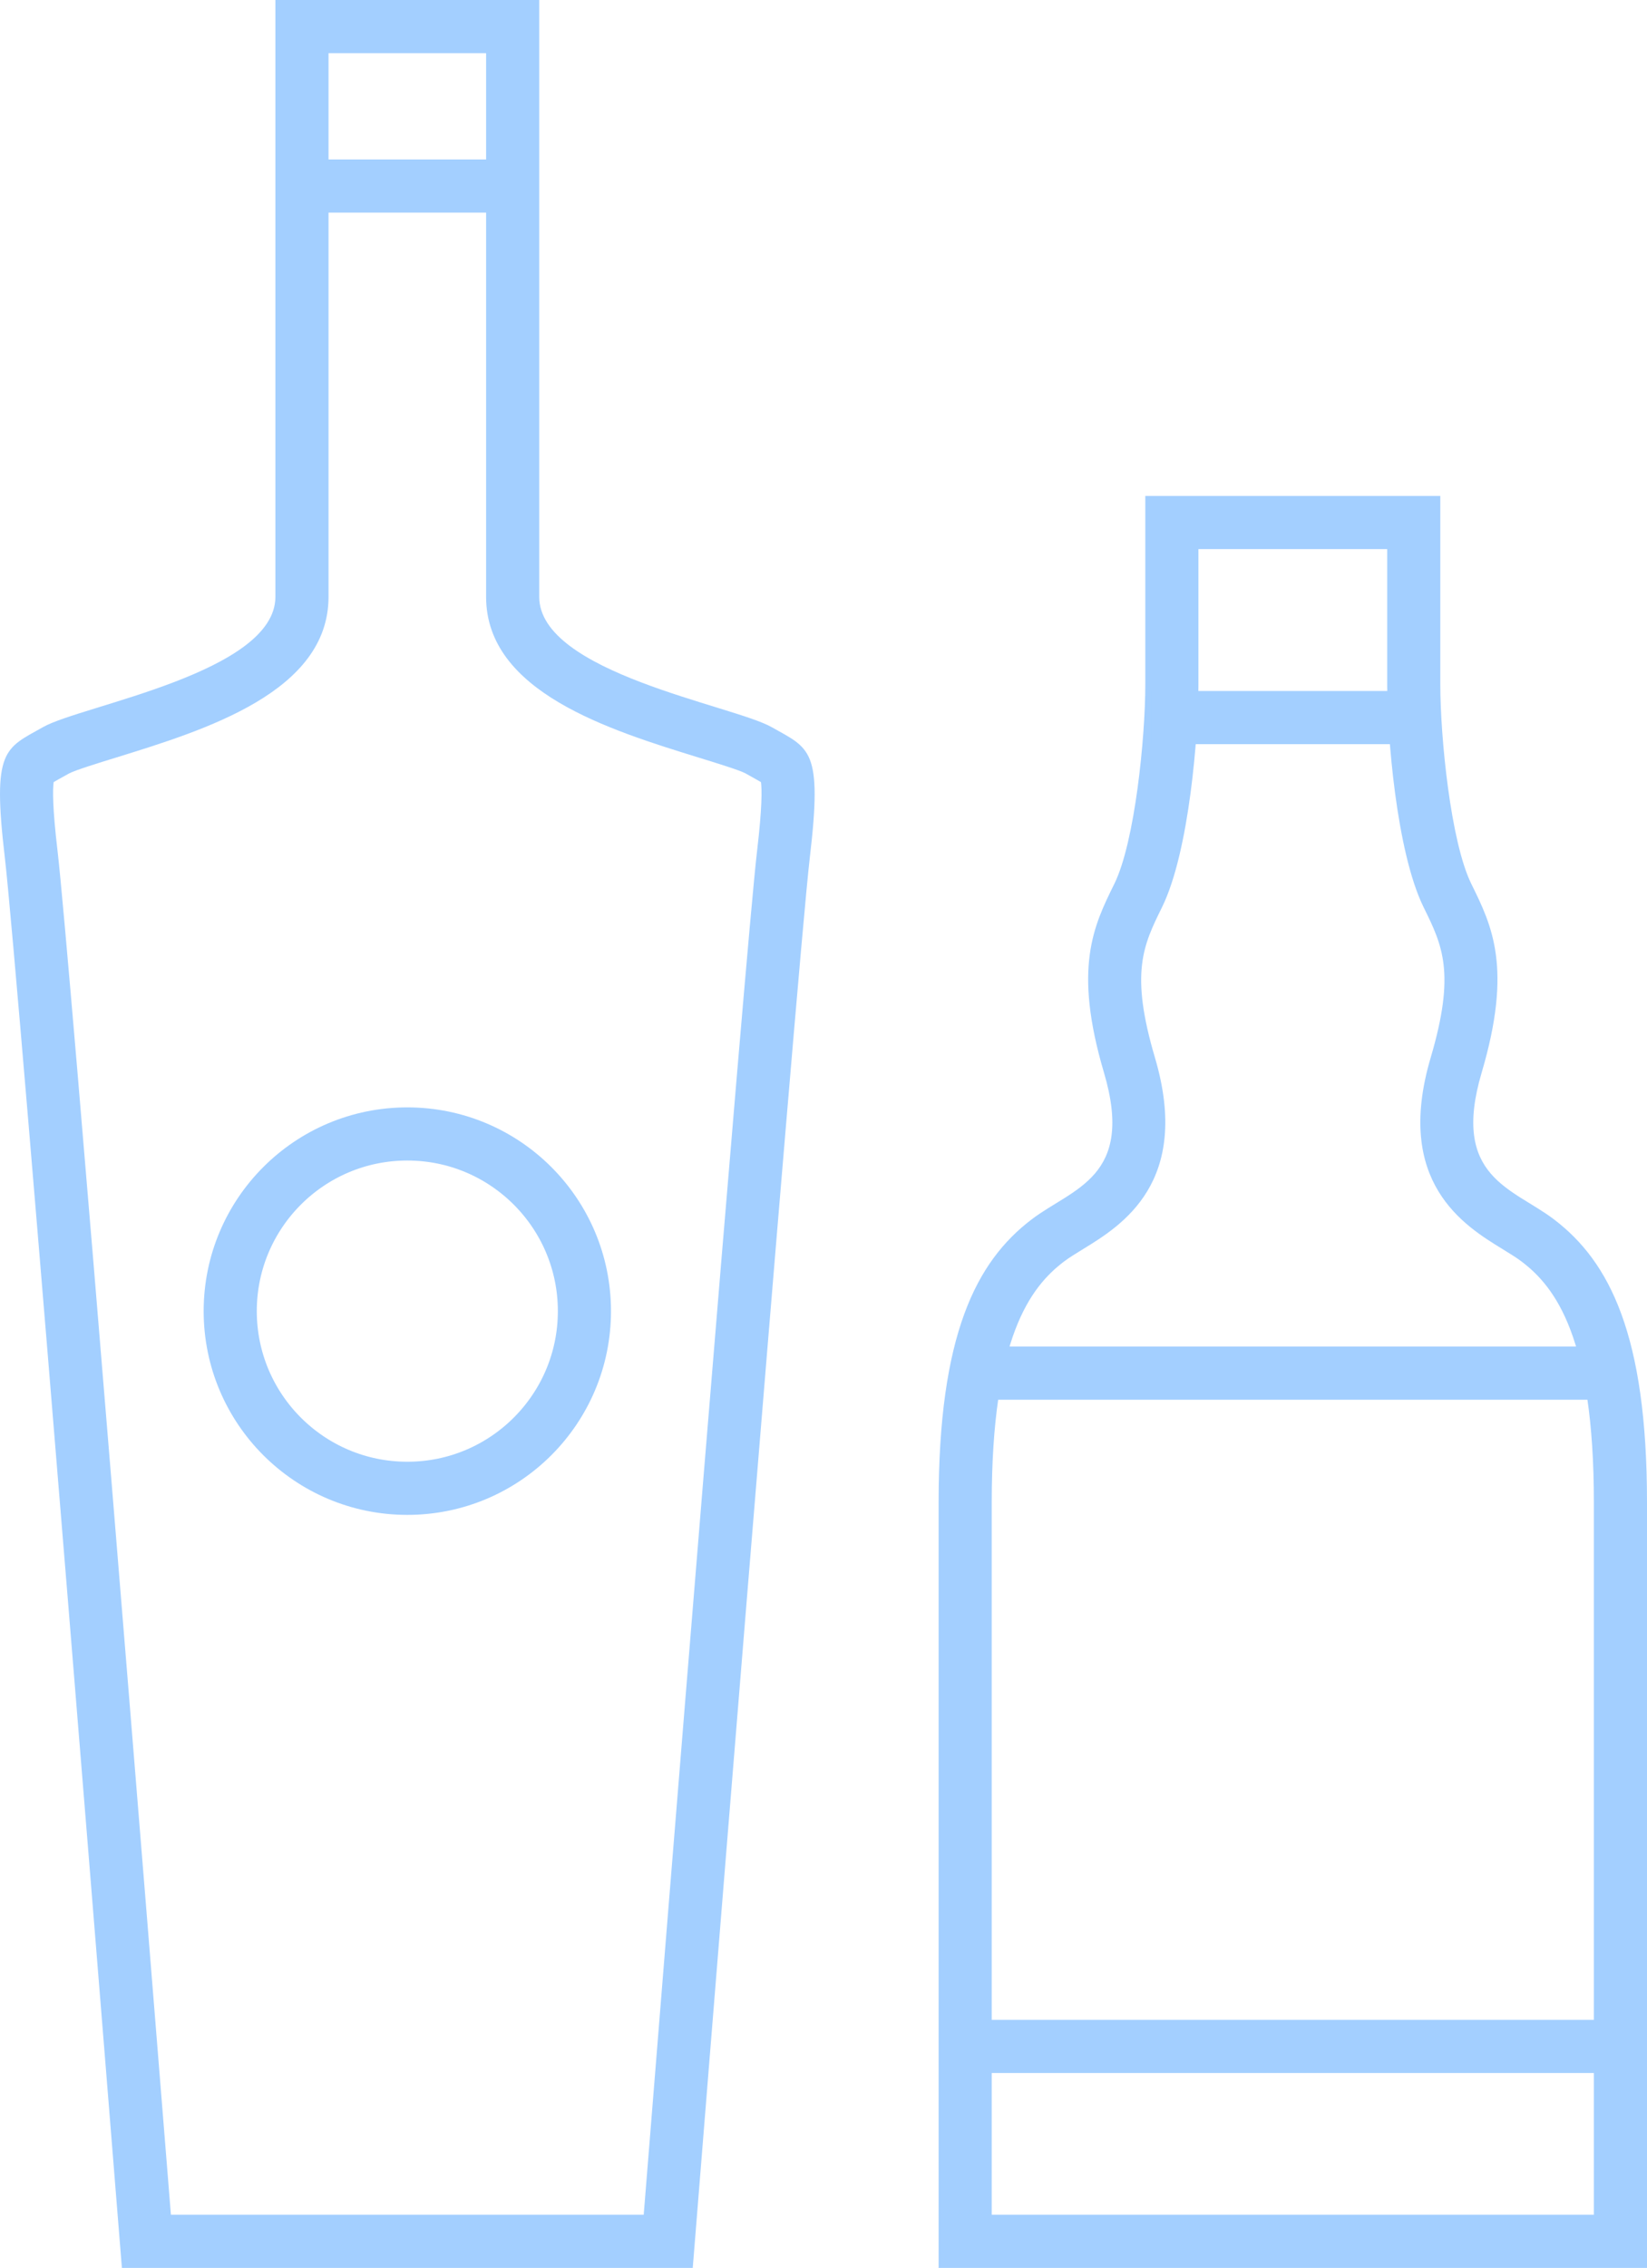
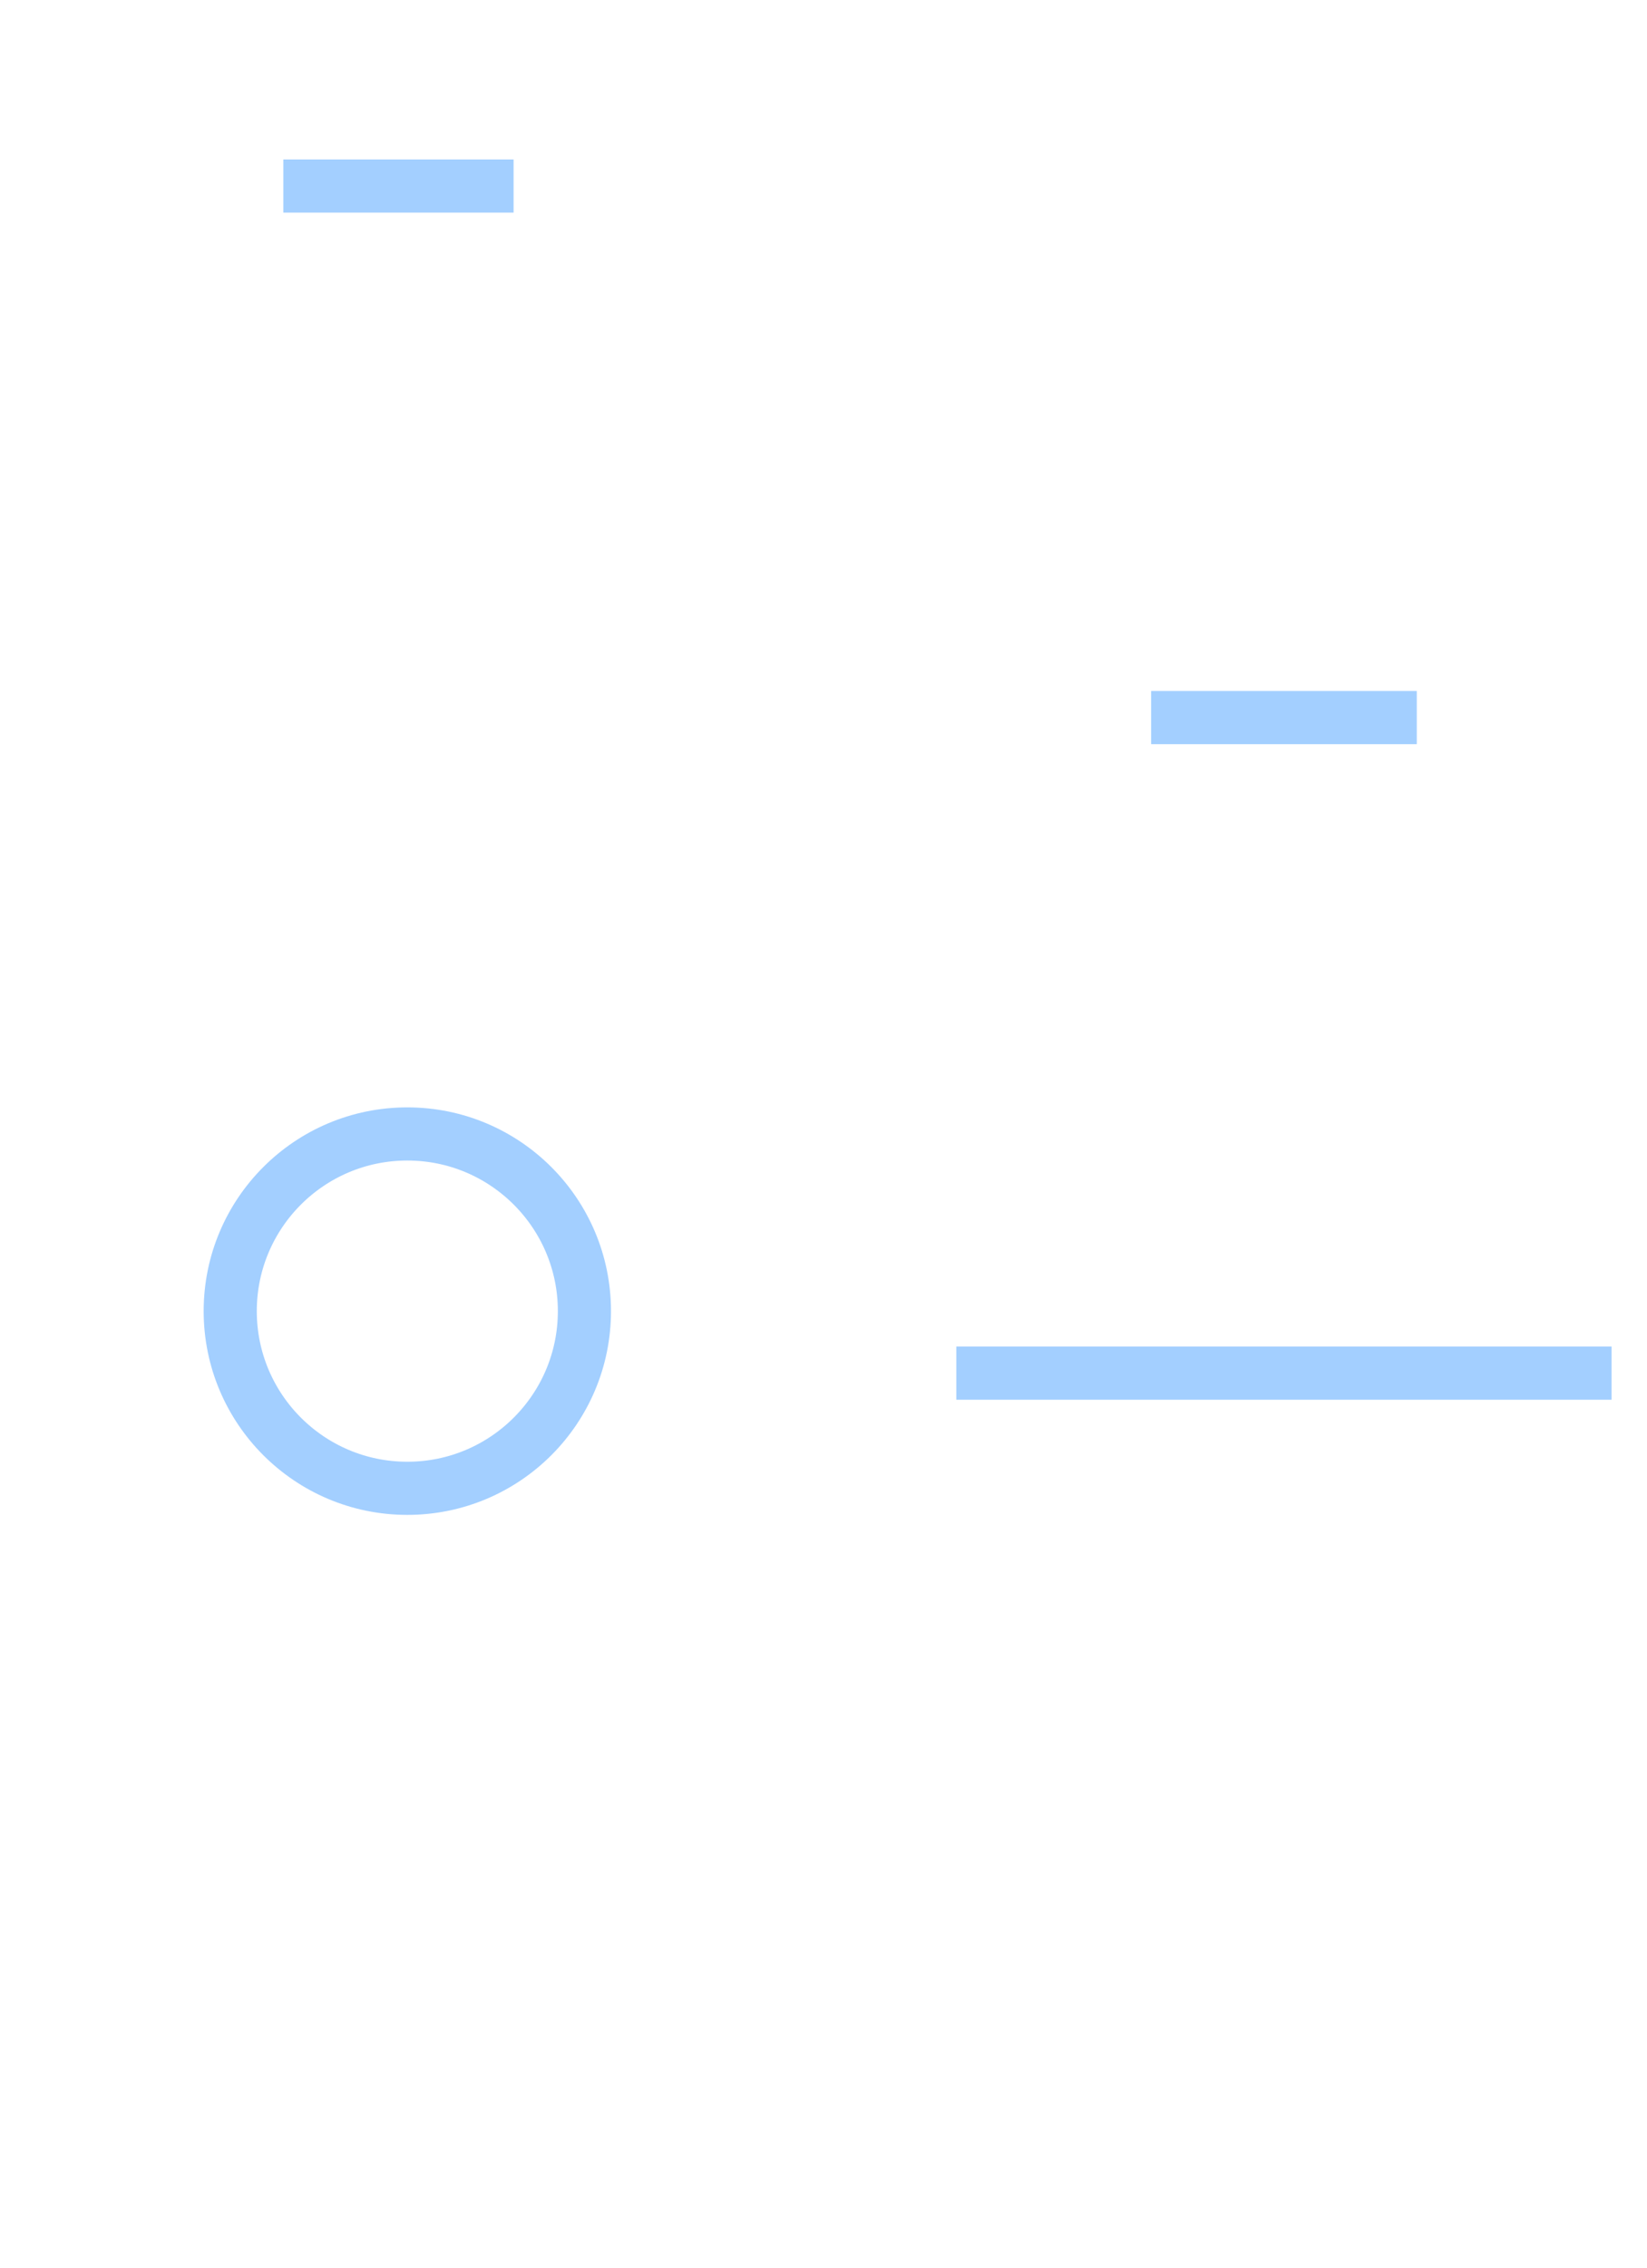
<svg xmlns="http://www.w3.org/2000/svg" version="1.1" id="Layer_1" x="0px" y="0px" width="93px" height="128px" viewBox="0 0 93 128" enable-background="new 0 0 93 128" xml:space="preserve">
  <g>
    <g>
-       <path fill="#a3cfff" d="M81.329,27.99c0,0,0,7.692,0,10.652s0.584,8.876,1.751,11.244c1.167,2.367,2.334,4.732,0.584,10.652    c-1.751,5.916,1.75,6.508,4.084,8.284C90.88,71.205,93,75.331,93,84.8c0,9.468,0,43.2,0,43.2H68.172H53c0,0,0-33.732,0-43.2    c0-9.469,2.121-13.595,5.252-15.977c2.334-1.776,5.836-2.368,4.085-8.284c-1.751-5.92-0.584-8.285,0.584-10.652    c1.167-2.368,1.75-8.284,1.75-11.244s0-10.652,0-10.652h3.501H81.329 M78.329,30.99H68.172h-0.501v7.652    c0,2.738-0.504,9.414-2.06,12.57c-1.054,2.138-1.815,3.681-0.397,8.476c2.085,7.046-1.901,9.489-4.043,10.802    c-0.41,0.251-0.798,0.488-1.103,0.72C58.174,72.652,56,75.499,56,84.8V125h12.172H90V84.8c0-9.302-2.174-12.148-4.068-13.589    c-0.305-0.232-0.692-0.47-1.103-0.721c-2.142-1.313-6.127-3.756-4.042-10.803c1.417-4.792,0.656-6.336-0.396-8.472    c-1.558-3.162-2.062-9.836-2.062-12.573V30.99L78.329,30.99z" />
-     </g>
+       </g>
    <g>
-       <path fill="#a3cfff" d="M30.448,0c0,0,0,29.396,0,33.684c0,4.288,10.947,6.125,13.114,7.35s2.889,1.225,2.167,7.35    C45.006,54.508,39.117,128,39.117,128H6.883c0,0-5.889-73.492-6.612-79.617c-0.722-6.125,0-6.125,2.168-7.35    c2.167-1.225,13.112-3.062,13.112-7.35c0-4.287,0-33.684,0-33.684H23H30.448 M27.448,3H23h-4.449v30.684    c0,5.367-6.951,7.514-12.028,9.082c-0.958,0.295-2.271,0.701-2.614,0.883L3.53,43.859c-0.167,0.093-0.36,0.199-0.501,0.284    c-0.053,0.396-0.074,1.396,0.221,3.888C3.9,53.535,8.559,111.384,9.651,125h26.697c1.093-13.616,5.751-71.465,6.401-76.97    c0.294-2.49,0.273-3.49,0.221-3.887c-0.141-0.085-0.334-0.191-0.501-0.284l-0.383-0.215c-0.338-0.178-1.65-0.584-2.609-0.879    c-5.077-1.568-12.029-3.715-12.029-9.082V3L27.448,3z" />
-     </g>
-     <rect x="54" y="114" fill="#a3cfff" width="37" height="3" />
+       </g>
    <rect x="54" y="76" fill="#a3cfff" width="37" height="3" />
    <rect x="65" y="39" fill="#a3cfff" width="15" height="3" />
    <rect x="16" y="9" fill="#a3cfff" width="13" height="3" />
    <circle fill="none" stroke="#a3cfff" stroke-width="3" cx="23" cy="74" r="10" />
  </g>
</svg>